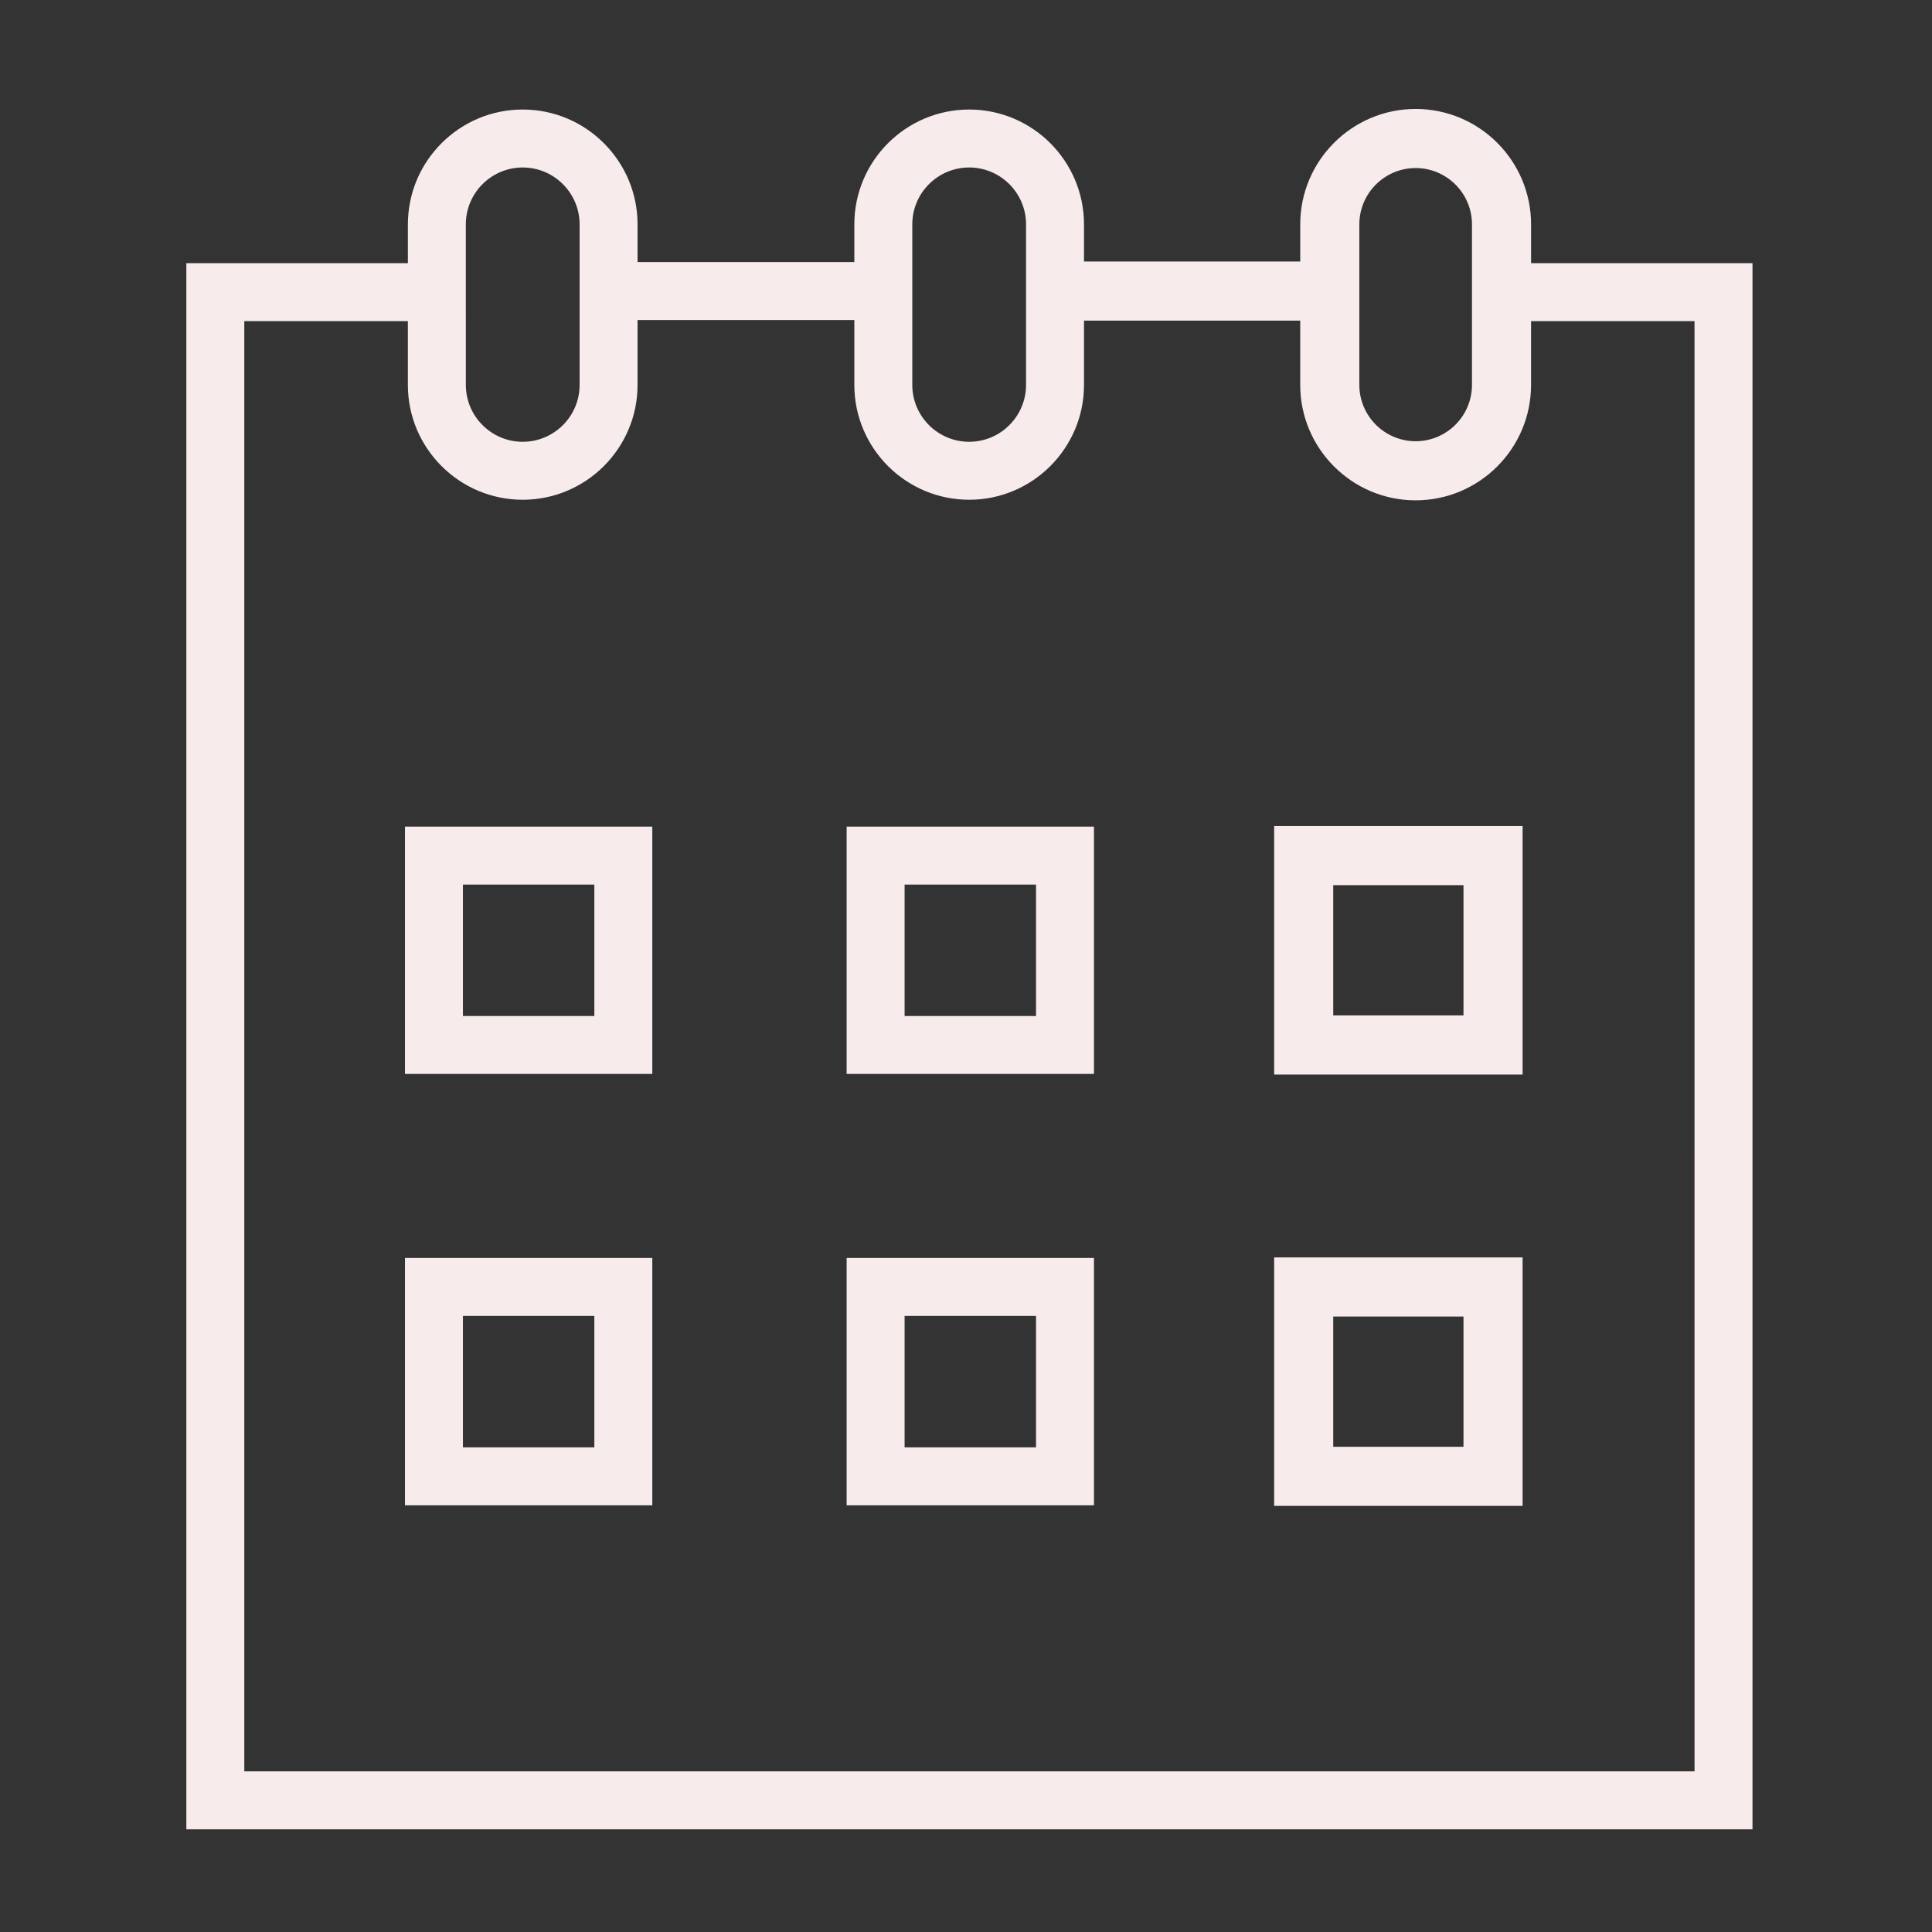
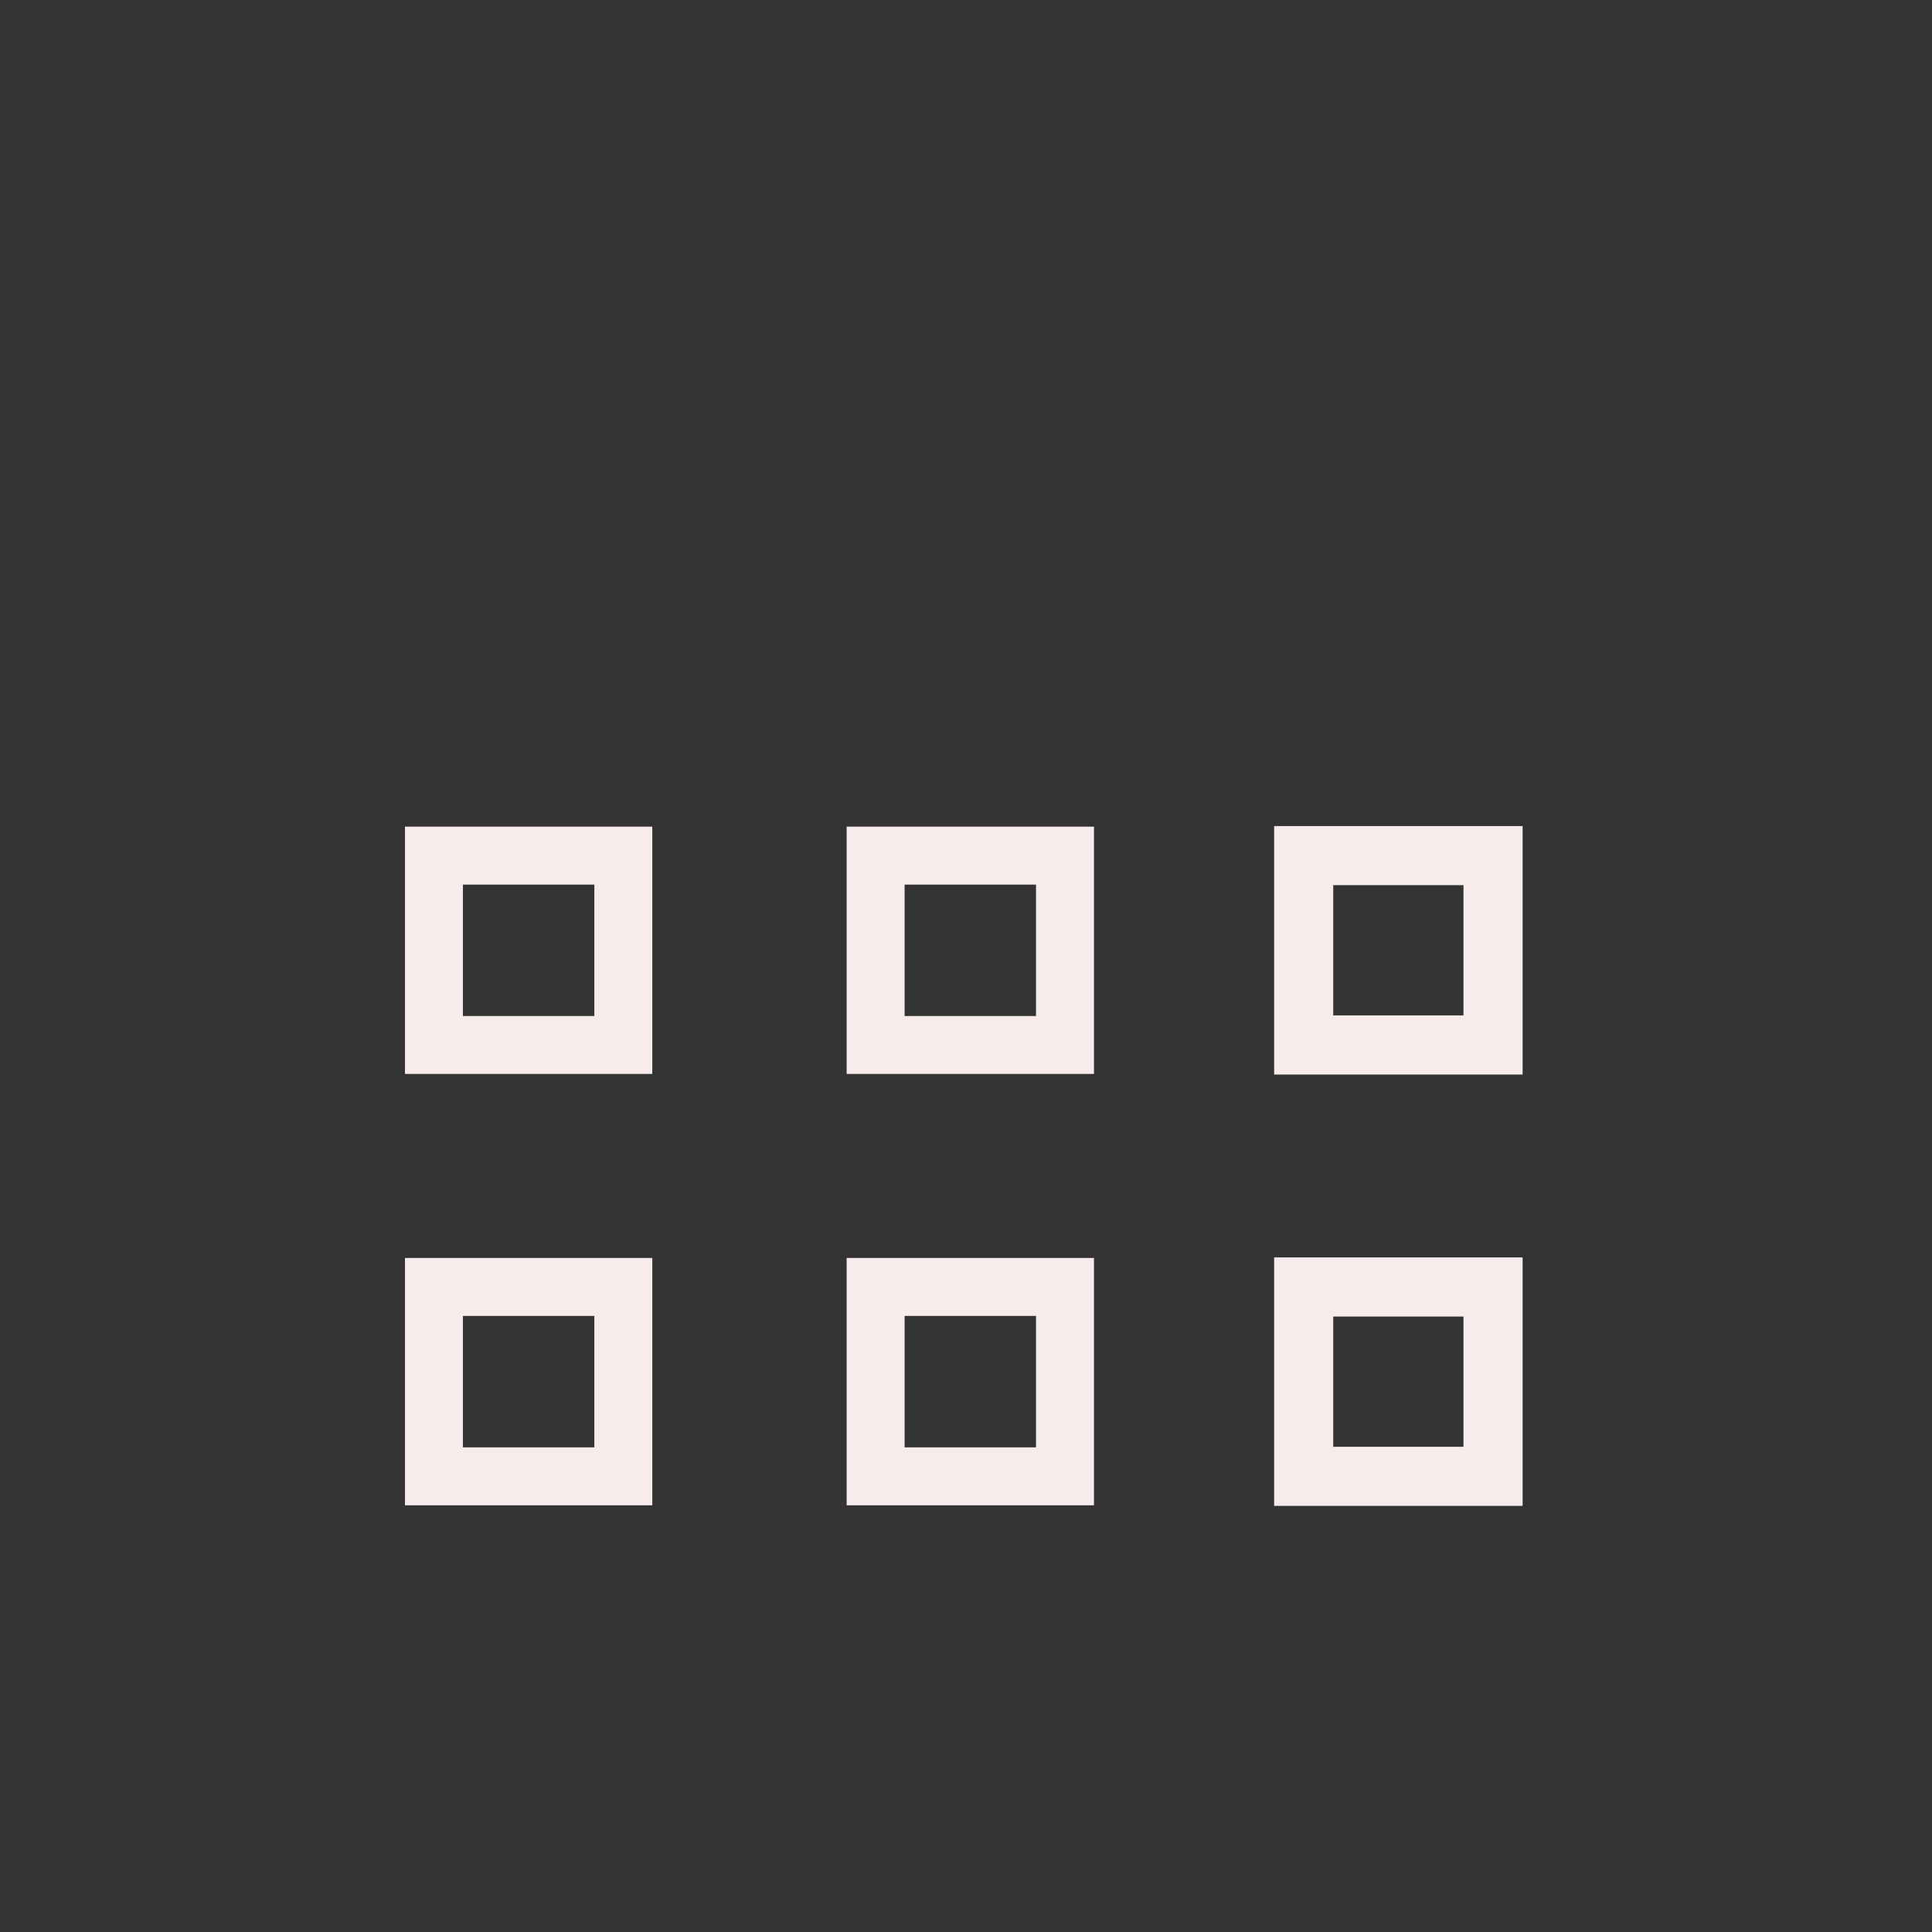
<svg xmlns="http://www.w3.org/2000/svg" viewBox="0 0 100.00 100.00" data-guides="{&quot;vertical&quot;:[],&quot;horizontal&quot;:[]}">
  <rect x="0" y="0" width="100.00" height="100.00" fill="#333333" stroke="none" />
  <defs />
  <path fill="#f7ebeb" stroke="none" fill-opacity="1" stroke-width="1" stroke-opacity="1" color="rgb(51, 51, 51)" fill-rule="evenodd" id="tSvg1032730a301" title="Path 1" d="M20.961 55.588C25.228 55.588 29.496 55.588 33.763 55.588C33.763 51.321 33.763 47.054 33.763 42.787C29.496 42.787 25.228 42.787 20.961 42.787C20.961 47.054 20.961 51.321 20.961 55.588ZM23.961 45.787C26.228 45.787 28.496 45.787 30.763 45.787C30.763 48.054 30.763 50.322 30.763 52.589C28.496 52.589 26.228 52.589 23.961 52.589C23.961 50.322 23.961 48.054 23.961 45.787ZM43.822 55.588C48.089 55.588 52.357 55.588 56.624 55.588C56.624 51.321 56.624 47.054 56.624 42.787C52.357 42.787 48.089 42.787 43.822 42.787C43.822 47.054 43.822 51.321 43.822 55.588ZM46.822 45.787C49.089 45.787 51.357 45.787 53.624 45.787C53.624 48.054 53.624 50.322 53.624 52.589C51.357 52.589 49.089 52.589 46.822 52.589C46.822 50.322 46.822 48.054 46.822 45.787ZM65.949 55.618C70.236 55.618 74.523 55.618 78.81 55.618C78.81 51.331 78.81 47.044 78.81 42.757C74.523 42.757 70.236 42.757 65.949 42.757C65.949 47.044 65.949 51.331 65.949 55.618ZM69.008 45.816C71.255 45.816 73.503 45.816 75.75 45.816C75.75 48.063 75.75 50.311 75.75 52.558C73.503 52.558 71.255 52.558 69.008 52.558C69.008 50.311 69.008 48.063 69.008 45.816ZM20.961 77.915C25.228 77.915 29.496 77.915 33.763 77.915C33.763 73.648 33.763 69.38 33.763 65.113C29.496 65.113 25.228 65.113 20.961 65.113C20.961 69.38 20.961 73.648 20.961 77.915ZM23.961 68.113C26.228 68.113 28.496 68.113 30.763 68.113C30.763 70.38 30.763 72.648 30.763 74.915C28.496 74.915 26.228 74.915 23.961 74.915C23.961 72.648 23.961 70.38 23.961 68.113ZM43.822 77.915C48.089 77.915 52.357 77.915 56.624 77.915C56.624 73.648 56.624 69.38 56.624 65.113C52.357 65.113 48.089 65.113 43.822 65.113C43.822 69.38 43.822 73.648 43.822 77.915ZM46.822 68.113C49.089 68.113 51.357 68.113 53.624 68.113C53.624 70.38 53.624 72.648 53.624 74.915C51.357 74.915 49.089 74.915 46.822 74.915C46.822 72.648 46.822 70.38 46.822 68.113ZM65.949 77.945C70.236 77.945 74.523 77.945 78.81 77.945C78.81 73.658 78.81 69.37 78.81 65.083C74.523 65.083 70.236 65.083 65.949 65.083C65.949 69.37 65.949 73.658 65.949 77.945ZM69.008 68.143C71.255 68.143 73.503 68.143 75.75 68.143C75.75 70.39 75.75 72.638 75.75 74.885C73.503 74.885 71.255 74.885 69.008 74.885C69.008 72.638 69.008 70.39 69.008 68.143Z" />
-   <path fill="#f7ebeb" stroke="none" fill-opacity="1" stroke-width="1" stroke-opacity="1" color="rgb(51, 51, 51)" fill-rule="evenodd" id="tSvg144b3ee5c2" title="Path 2" d="M79.248 13.621C79.248 12.952 79.248 12.282 79.248 11.613C79.248 8.319 76.568 5.639 73.274 5.639C69.98 5.639 67.3 8.319 67.3 11.613C67.3 12.254 67.3 12.894 67.3 13.535C63.569 13.535 59.839 13.535 56.108 13.535C56.108 12.894 56.108 12.254 56.108 11.613C56.105 8.332 53.445 5.672 50.164 5.669C46.883 5.672 44.223 8.332 44.22 11.613C44.22 12.264 44.22 12.914 44.22 13.565C40.48 13.565 36.74 13.565 33 13.565C33 12.914 33 12.264 33 11.613C33 8.335 30.333 5.669 27.056 5.669C23.779 5.669 21.112 8.336 21.112 11.613C21.112 12.282 21.112 12.952 21.112 13.621C17.29 13.621 13.467 13.621 9.645 13.621C9.645 40.642 9.645 67.664 9.645 94.685C36.666 94.685 63.688 94.685 90.709 94.685C90.709 67.664 90.709 40.642 90.709 13.621C86.889 13.621 83.068 13.621 79.248 13.621ZM70.359 11.613C70.359 10.006 71.667 8.698 73.274 8.698C74.881 8.698 76.189 10.006 76.189 11.613C76.189 14.383 76.189 17.153 76.189 19.923C76.189 21.53 74.881 22.838 73.274 22.838C71.667 22.838 70.359 21.53 70.359 19.923C70.359 17.153 70.359 14.383 70.359 11.613ZM47.22 11.613C47.22 9.989 48.541 8.669 50.164 8.669C51.787 8.669 53.108 9.99 53.108 11.613C53.108 14.383 53.108 17.153 53.108 19.923C53.106 21.548 51.789 22.865 50.164 22.867C48.539 22.865 47.222 21.548 47.22 19.923C47.22 17.153 47.22 14.383 47.22 11.613ZM24.111 11.613C24.111 9.989 25.432 8.669 27.055 8.669C28.678 8.669 30 9.989 30 11.613C30 14.383 30 17.153 30 19.923C30 21.547 28.679 22.867 27.056 22.867C25.433 22.867 24.112 21.546 24.112 19.923C24.112 17.153 24.111 14.383 24.111 11.613ZM87.709 91.685C62.688 91.685 37.666 91.685 12.645 91.685C12.645 66.664 12.645 41.642 12.645 16.621C15.467 16.621 18.289 16.621 21.111 16.621C21.111 17.722 21.111 18.822 21.111 19.923C21.111 23.201 23.778 25.867 27.055 25.867C30.332 25.867 33 23.201 33 19.923C33 18.804 33 17.684 33 16.565C36.74 16.565 40.48 16.565 44.22 16.565C44.22 17.684 44.22 18.804 44.22 19.923C44.22 23.201 46.887 25.867 50.164 25.867C53.441 25.867 56.108 23.2 56.108 19.923C56.108 18.814 56.108 17.704 56.108 16.595C59.838 16.595 63.569 16.595 67.299 16.595C67.299 17.704 67.299 18.814 67.299 19.923C67.299 23.217 69.979 25.897 73.273 25.897C76.567 25.897 79.247 23.217 79.247 19.923C79.247 18.822 79.247 17.722 79.247 16.621C82.067 16.621 84.888 16.621 87.708 16.621C87.708 41.642 87.709 66.664 87.709 91.685Z" />
</svg>